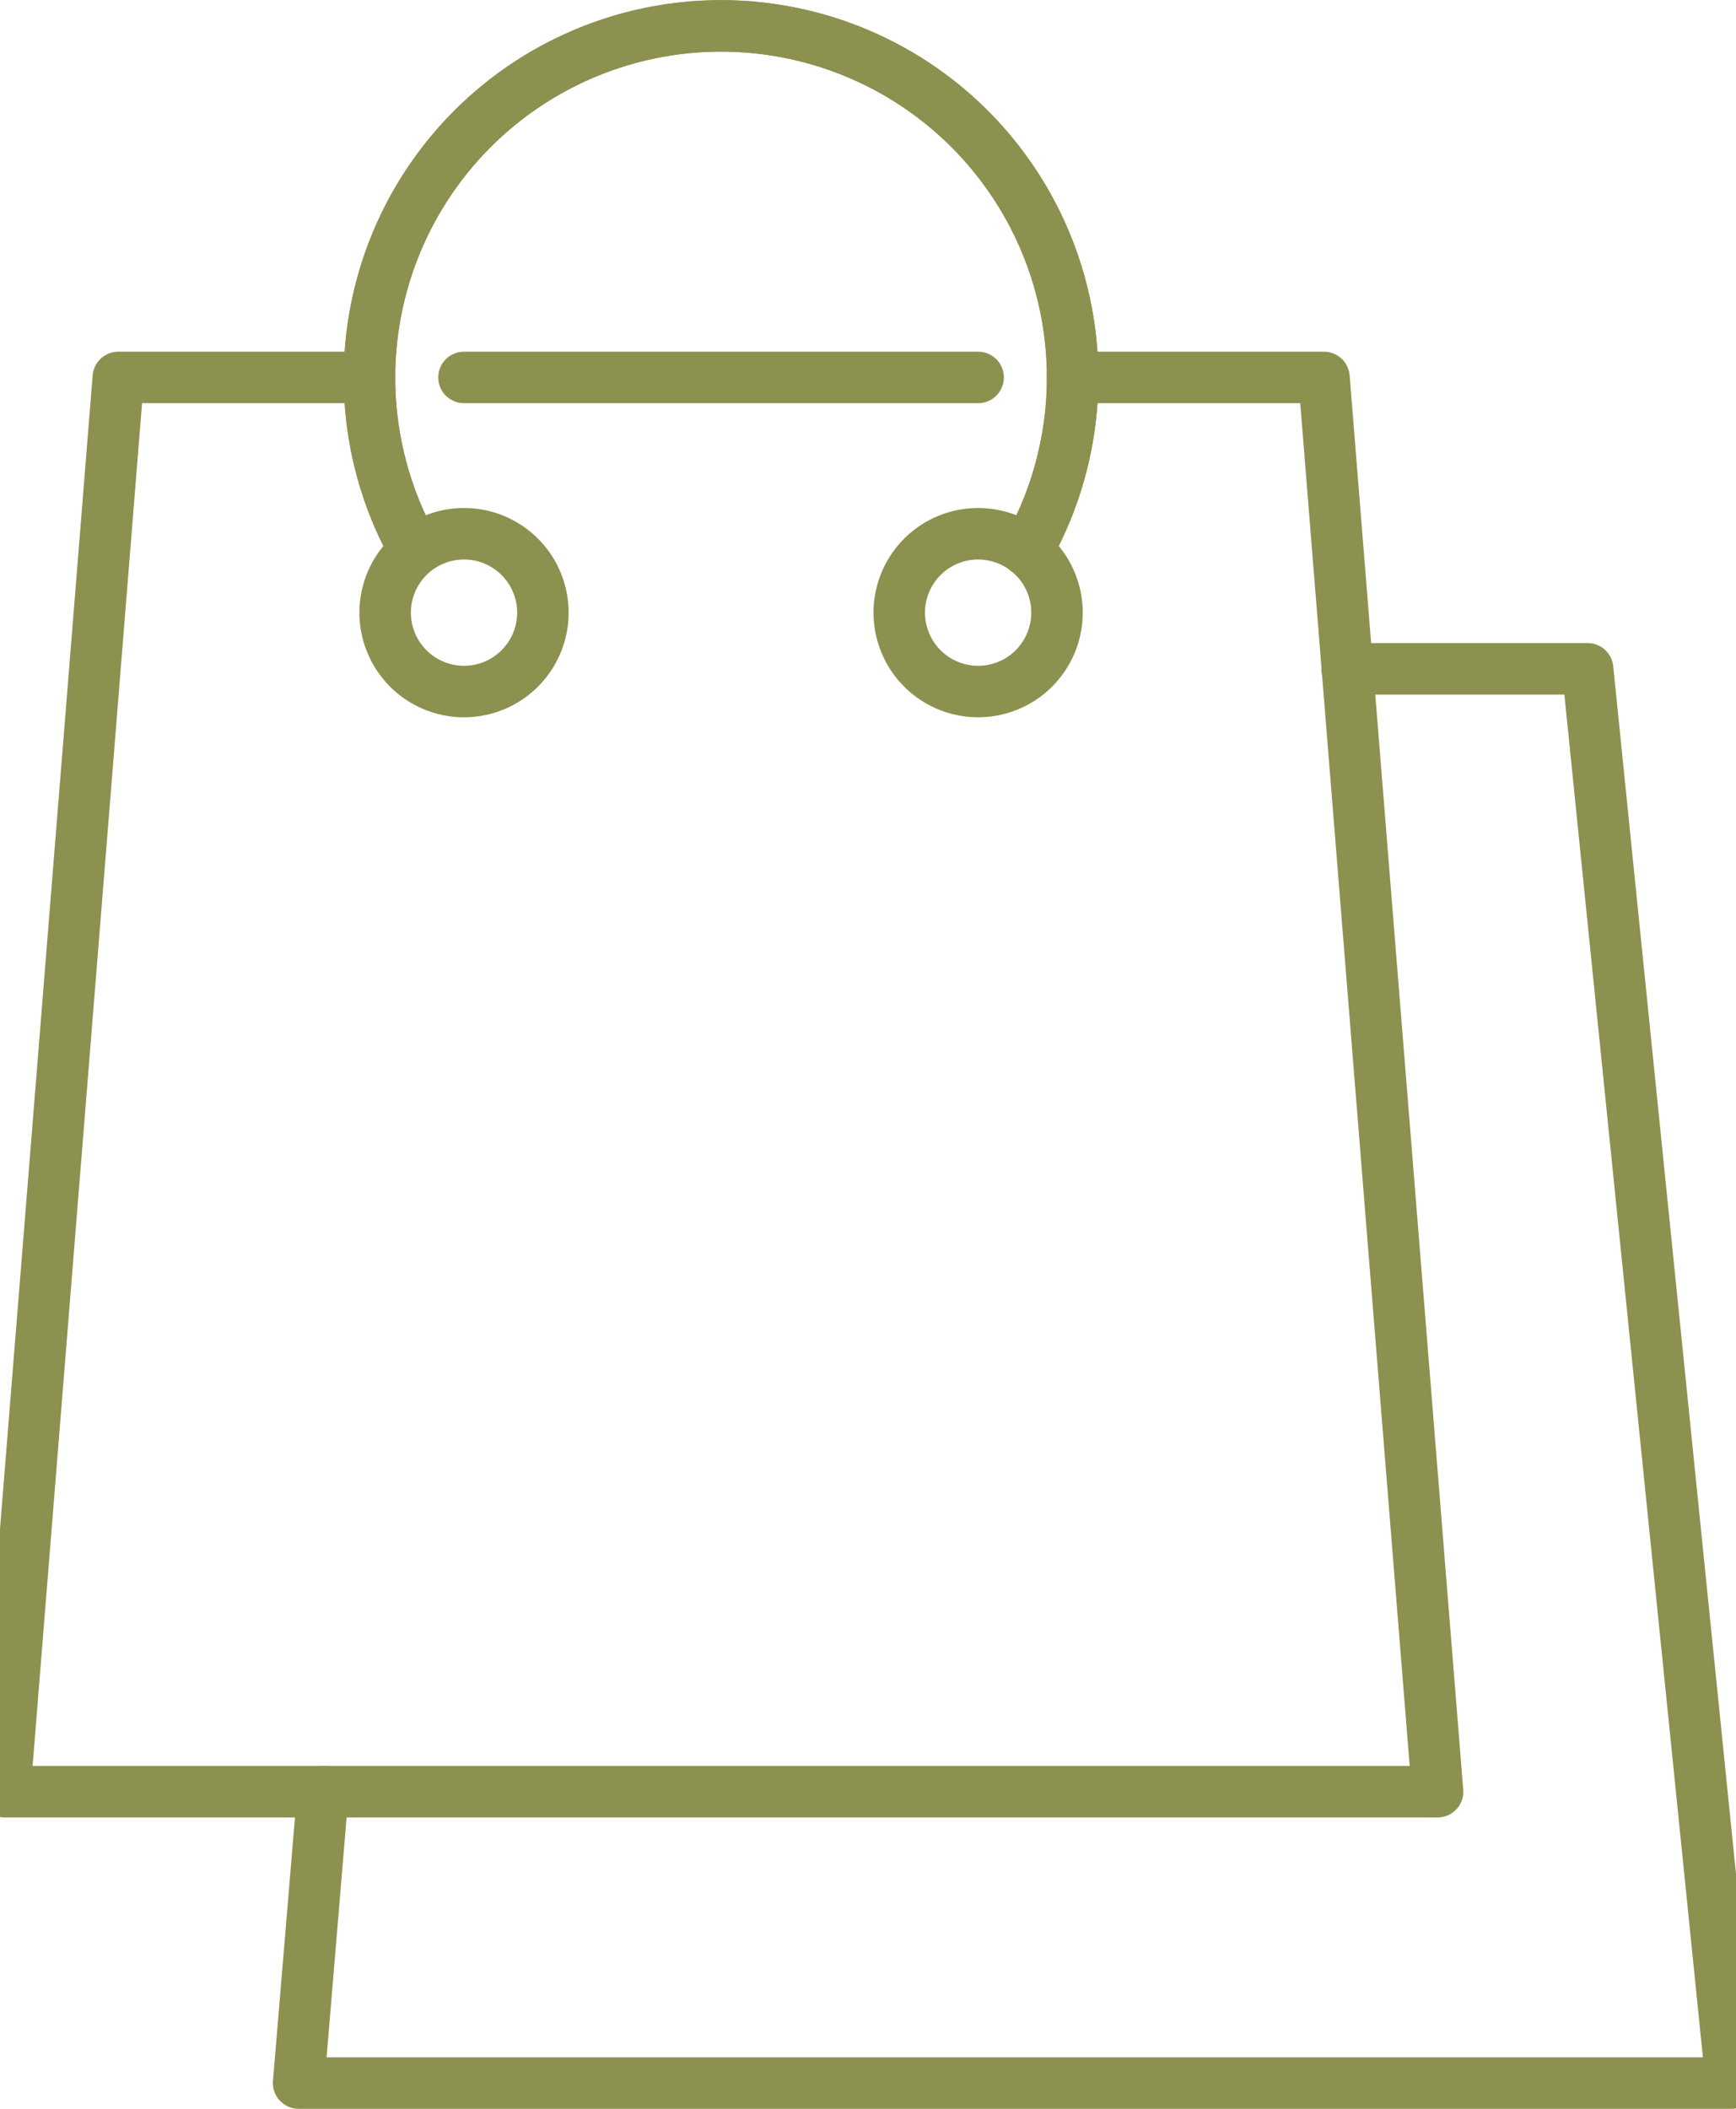
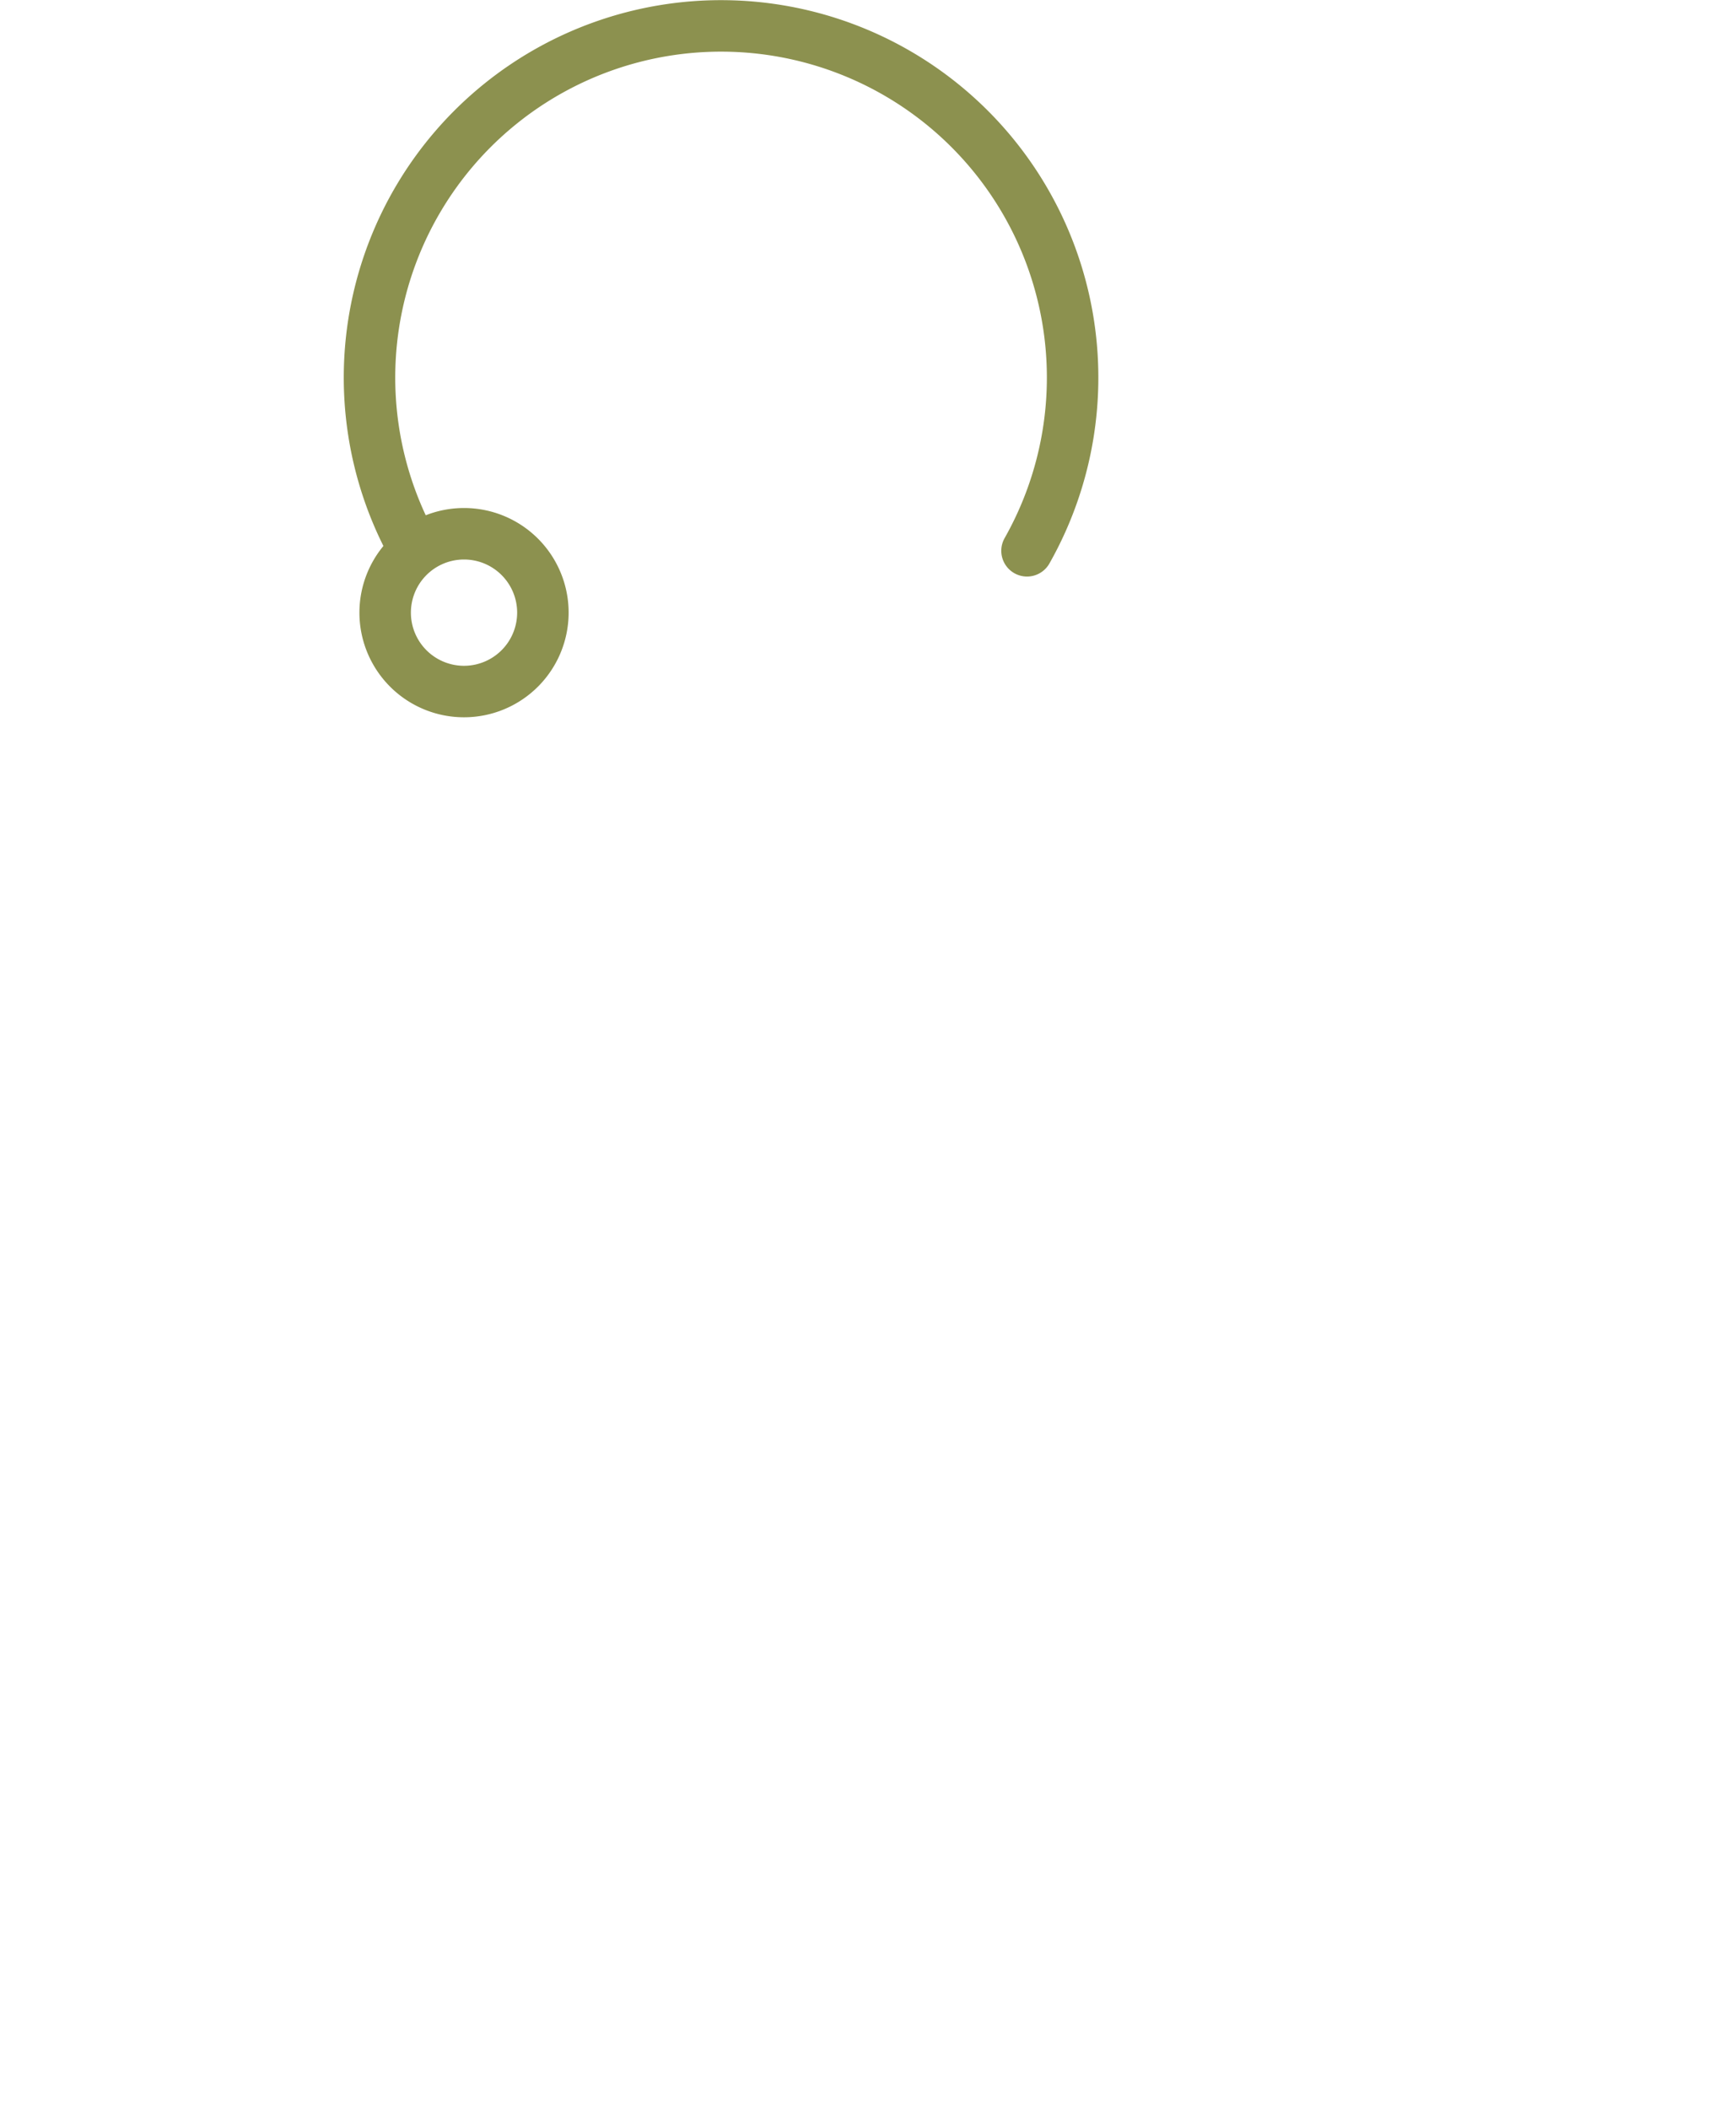
<svg xmlns="http://www.w3.org/2000/svg" preserveAspectRatio="xMidYMid slice" width="56px" height="68px" viewBox="0 0 36.547 43.329">
  <g id="Gruppe_5272" data-name="Gruppe 5272" transform="translate(-753.854 -635.045)">
    <g id="Gruppe_5271" data-name="Gruppe 5271">
-       <path id="Pfad_3177" data-name="Pfad 3177" d="M781.976,648.787h4.943l2.955,29.058H760.424l.5-5.986" fill="none" stroke="#8c914f" stroke-linecap="round" stroke-linejoin="round" stroke-width="1.058" />
-       <path id="Pfad_3178" data-name="Pfad 3178" d="M776.333,642.8H781.5l2.335,29.059H754.383l2.335-29.059h5.163" fill="none" stroke="#8c914f" stroke-linecap="round" stroke-linejoin="round" stroke-width="1.058" />
      <path id="Pfad_3179" data-name="Pfad 3179" d="M765.445,647.633a1.621,1.621,0,1,0-1.621,1.621A1.622,1.622,0,0,0,765.445,647.633Z" fill="none" stroke="#8c914f" stroke-linecap="round" stroke-linejoin="round" stroke-width="1.058" />
-       <path id="Pfad_3180" data-name="Pfad 3180" d="M772.77,647.633a1.621,1.621,0,1,1,1.621,1.621A1.622,1.622,0,0,1,772.77,647.633Z" fill="none" stroke="#8c914f" stroke-linecap="round" stroke-linejoin="round" stroke-width="1.058" />
-       <path id="Pfad_3181" data-name="Pfad 3181" d="M762.753,646.244a7.226,7.226,0,1,1,12.643.118" fill="none" stroke="#8c914f" stroke-linecap="round" stroke-linejoin="round" stroke-width="1.058" />
      <path id="Pfad_3182" data-name="Pfad 3182" d="M762.753,646.244a7.226,7.226,0,1,1,12.643.118" fill="none" stroke="#8c914f" stroke-linecap="round" stroke-linejoin="round" stroke-width="1.058" />
-       <line id="Linie_745" data-name="Linie 745" x2="10.568" transform="translate(763.823 642.8)" fill="none" stroke="#8c914f" stroke-linecap="round" stroke-linejoin="round" stroke-width="1.058" />
    </g>
  </g>
</svg>